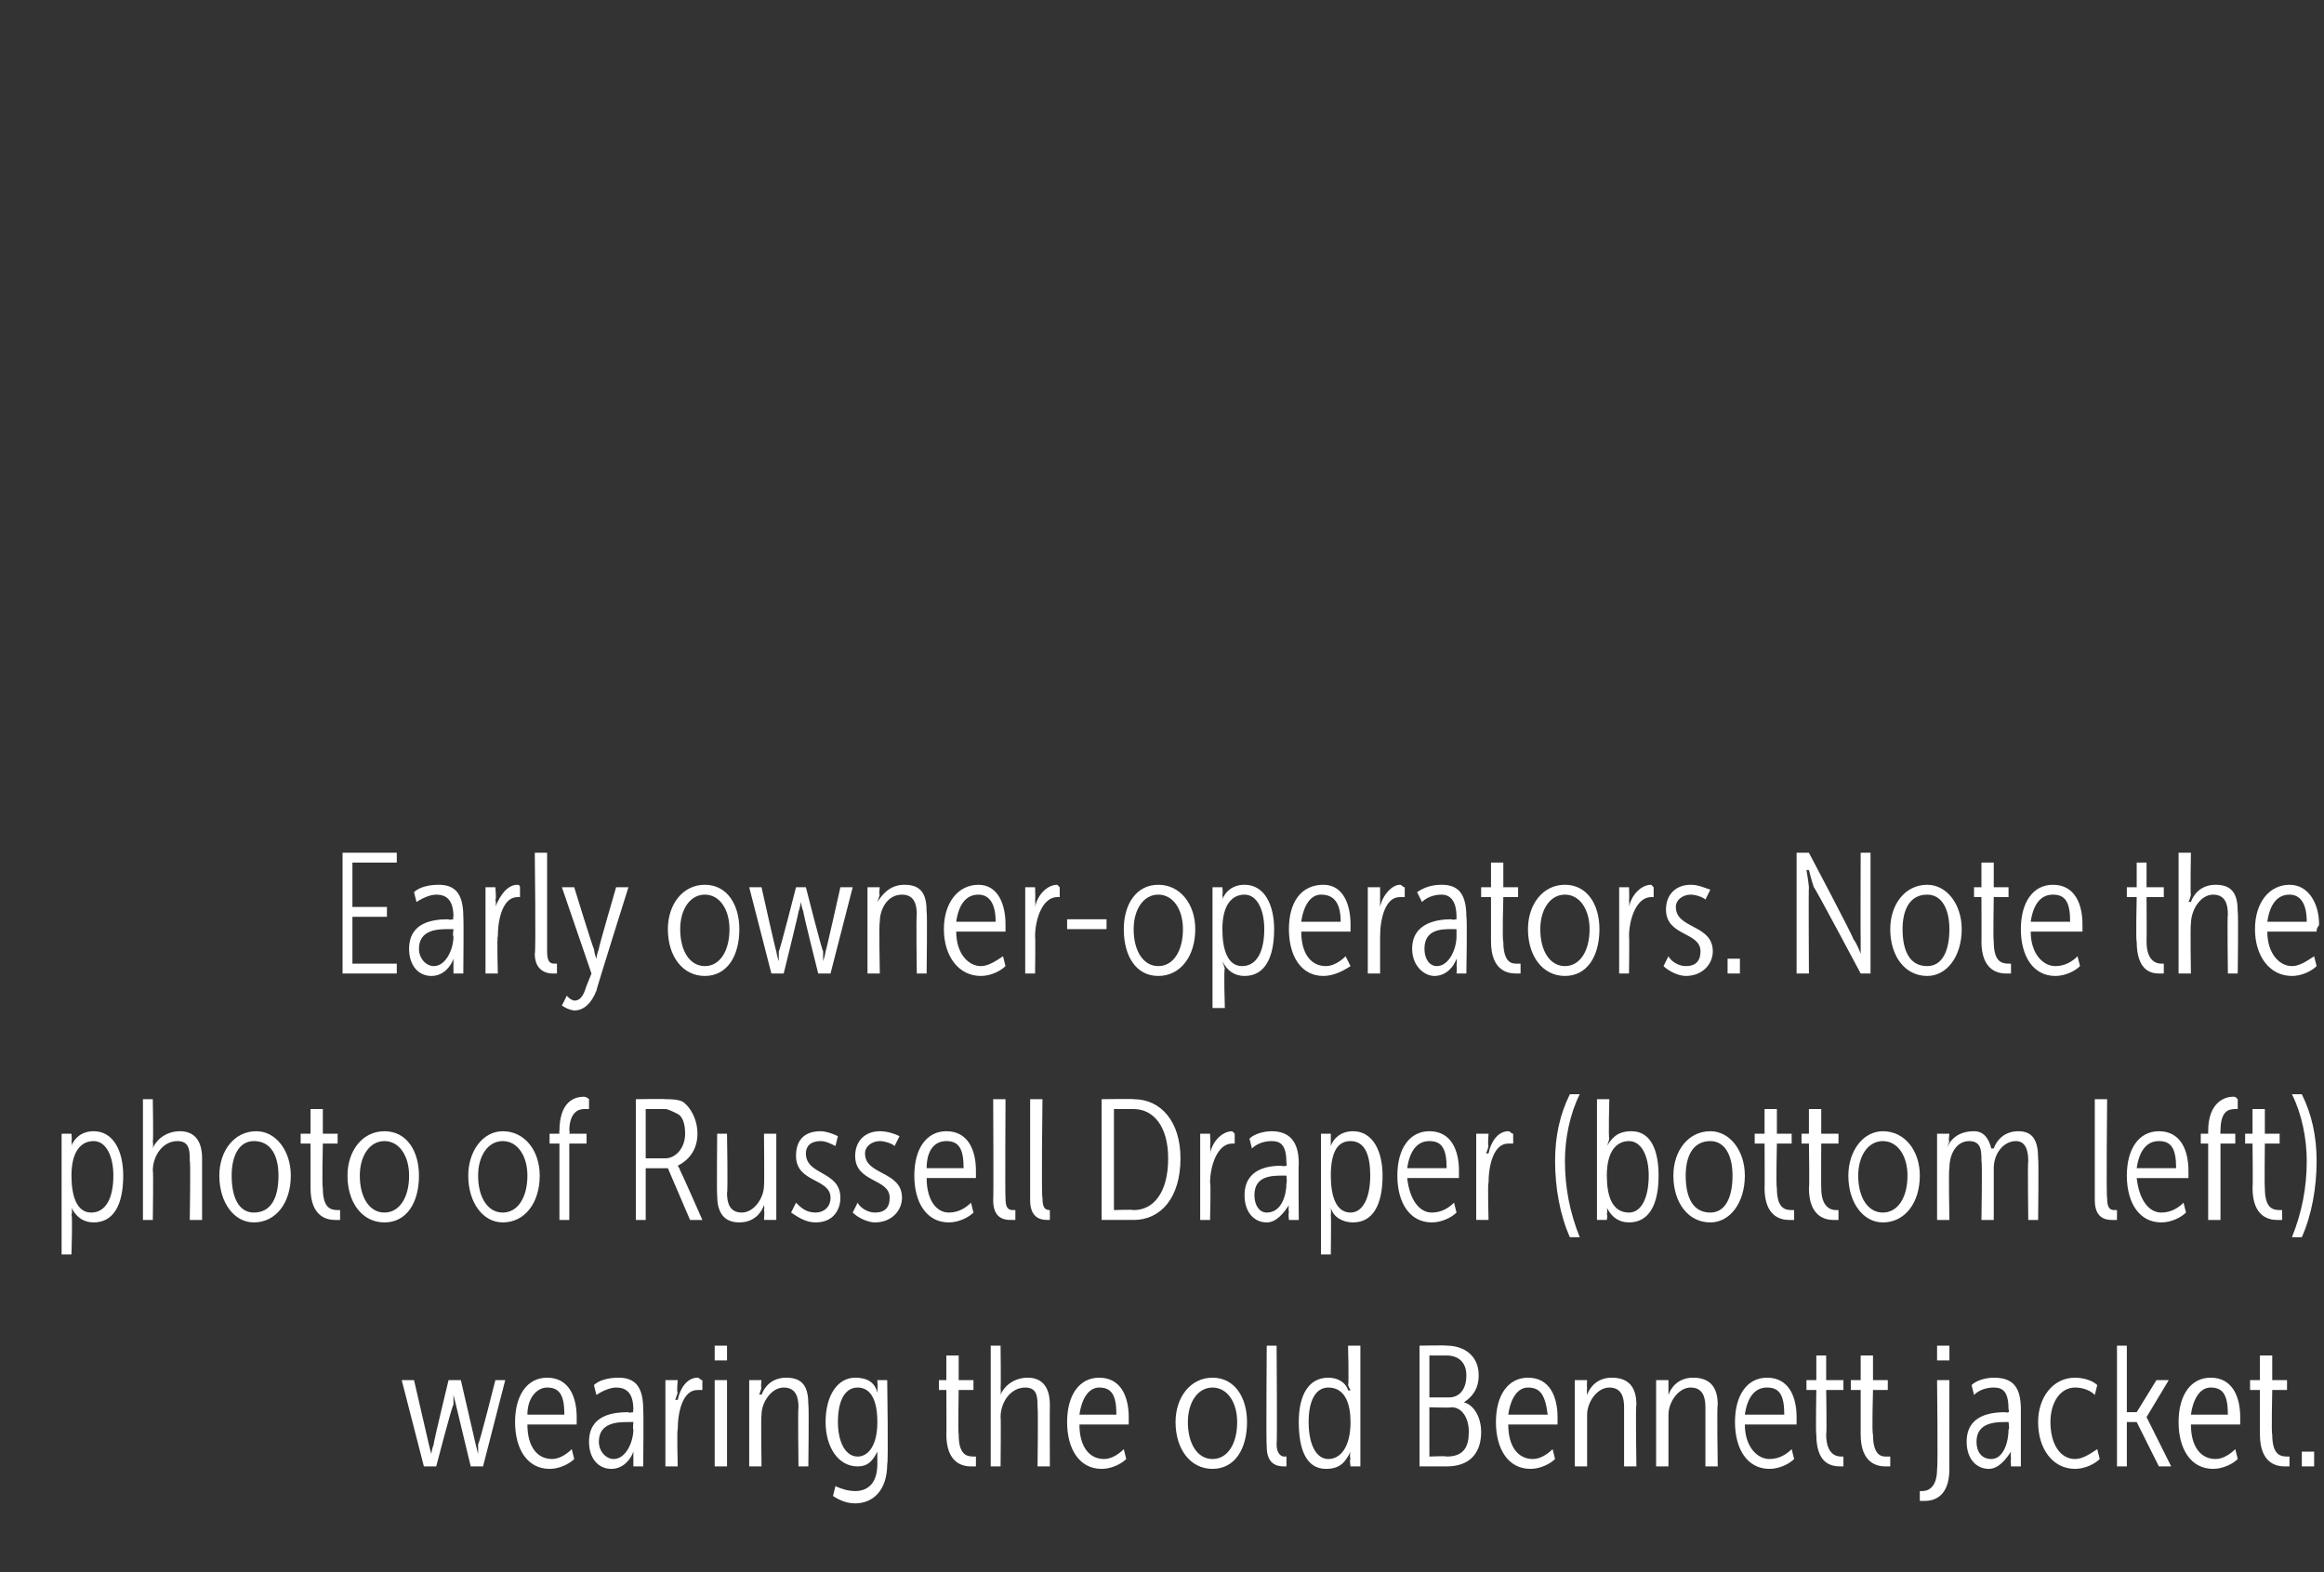
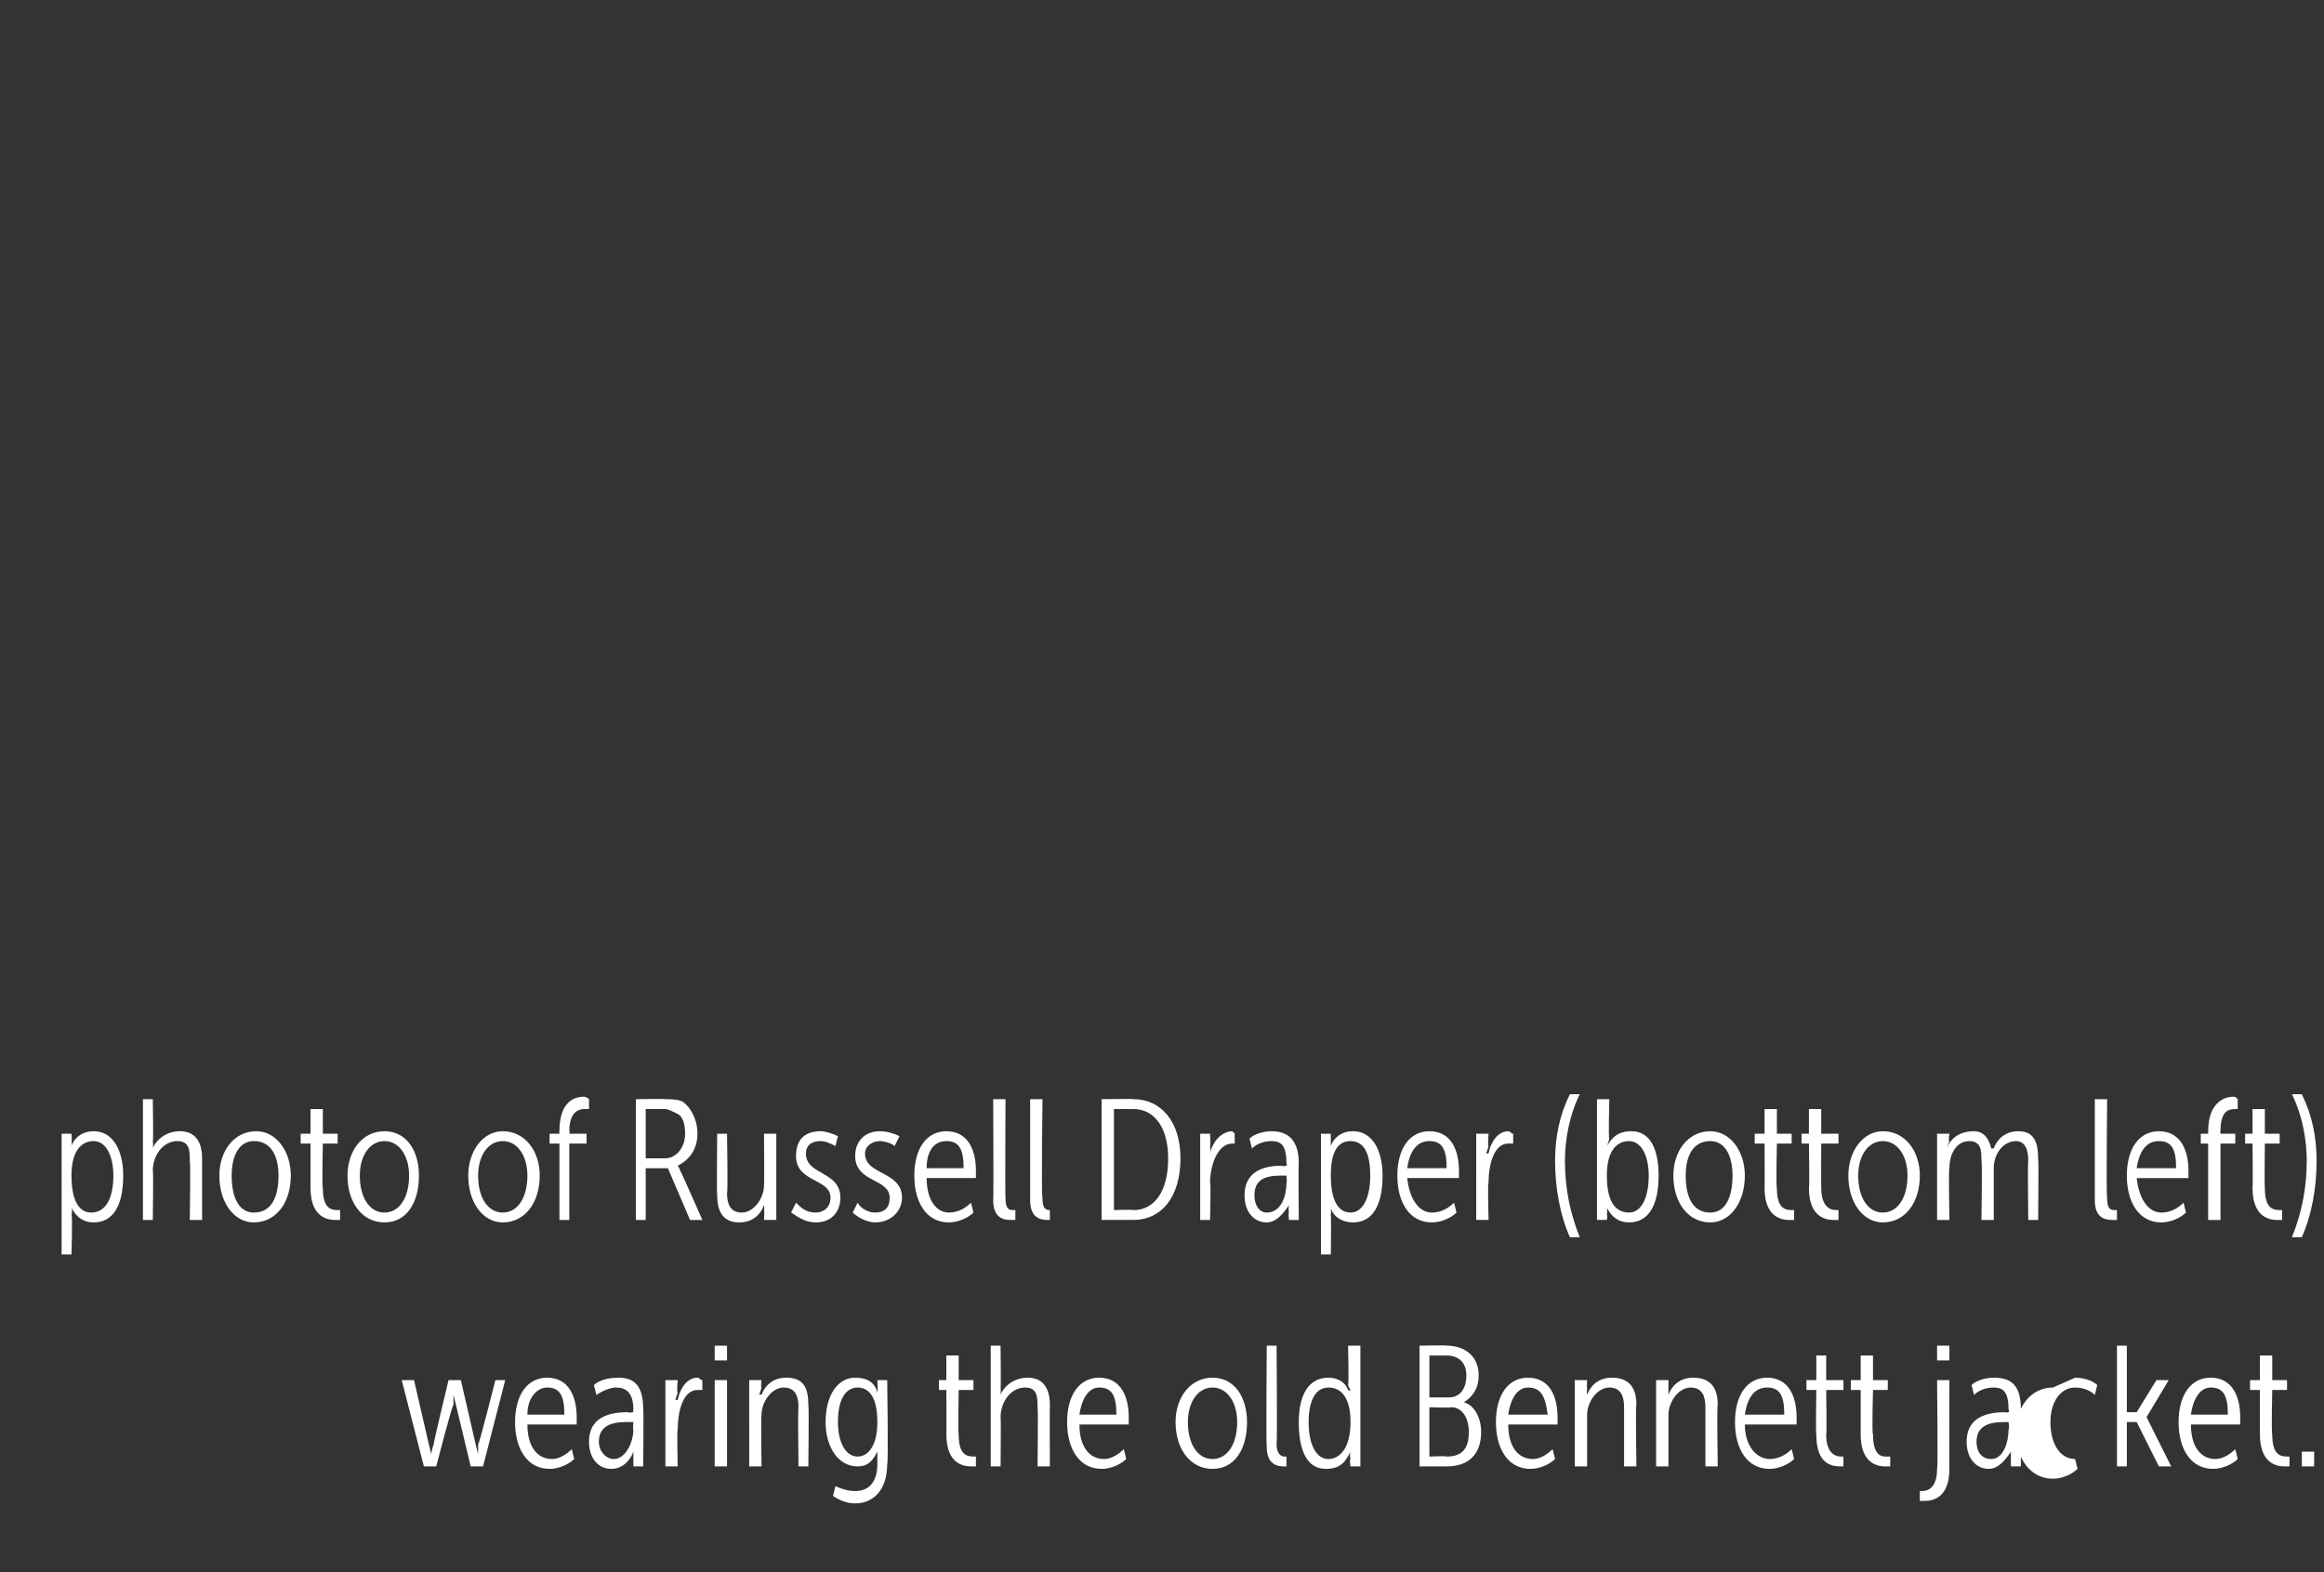
<svg xmlns="http://www.w3.org/2000/svg" version="1.1" width="94.3px" height="63.8px" viewBox="0 -1 94.3 63.8" style="top:-1px">
  <rect x="0" y="-1" width="94.3" height="63.8" fill="#333333" stroke="none" />
  <desc>Early owner operators. Note the photo of Russell Draper (bottom left) wearing the old Bennett jacket.</desc>
  <defs />
  <g id="Polygon62001">
-     <path d="m16.3 55h.5l.6 2.6l.1.4s.03-.24.1-.4c-.03 0 .6-2.6.6-2.6h.5l.6 2.6l.1.4v-.4c.05 0 .7-2.6.7-2.6h.4l-.9 3.5h-.5l-.6-2.5l-.1-.4v.4c-.05-.01-.7 2.5-.7 2.5h-.5l-.9-3.5zm5.9-.1c.9 0 1.2.8 1.2 1.6v.3h-2c0 .9.4 1.4 1 1.4c.3 0 .6-.2.8-.4l.1.4c-.2.2-.6.4-1 .4c-.9 0-1.4-.8-1.4-1.9c0-1.1.5-1.8 1.3-1.8zm.7 1.5c0-.8-.2-1.1-.7-1.1c-.4 0-.8.4-.8 1.1h1.5zm1 1.1c0-1.1 1-1.2 1.6-1.2c-.02.04.2 0 .2 0c0 0-.03-.07 0-.1c0-.7-.3-.9-.7-.9c-.2 0-.5.1-.8.3l-.1-.4c.2-.2.6-.3 1-.3c.7 0 1 .4 1 1.3c.02.05 0 2.3 0 2.3h-.4v-.6s0-.01 0 0c-.1.3-.4.7-.9.7c-.5 0-.9-.4-.9-1.1zm.4 0c0 .4.3.7.6.7c.5 0 .8-.7.8-1.2c-.03-.01 0-.3 0-.3h-.2c-.4 0-1.2 0-1.2.8zM27 55h.5s-.05.52 0 .5l-.1.3h.1c.1-.5.4-.9.8-.9c.1 0 .1.1.2.1v.4h-.2c-.6 0-.8.9-.8 1.6c-.04-.03 0 1.5 0 1.5h-.5V55zm2-1.4h.5v.6h-.5v-.6zm0 1.4h.5v3.5h-.5V55zm1.4 0h.5s-.04.34 0 .3c-.04.16-.1.3-.1.3c0 0 .05-.05.1 0c.1-.3.4-.7 1-.7c.7 0 .9.4.9 1.1c.03.01 0 2.5 0 2.5h-.4s-.03-2.39 0-2.4c0-.4-.1-.8-.6-.8c-.5 0-.9.6-.9 1.1c-.03.03 0 2.1 0 2.1h-.5V55zm4.3 4.5c.5 0 .9-.3.9-1.1v-.5s-.01-.02 0 0c-.2.4-.4.6-.8.6c-.8 0-1.3-.8-1.3-1.8c0-1.1.5-1.8 1.2-1.8c.5 0 .8.2.9.6c.01-.02 0 0 0 0c0 0 .02-.07 0-.1c.02-.04 0-.4 0-.4h.4s.05 3.42 0 3.4c0 1.1-.6 1.6-1.3 1.6c-.3 0-.6-.1-.9-.3l.1-.4c.2.1.5.2.8.2zm.9-2.8c0-1.1-.4-1.4-.8-1.4c-.5 0-.8.5-.8 1.4c0 .8.3 1.4.8 1.4c.4 0 .8-.4.8-1.4zm2.8-1.3h-.3v-.4h.3v-1h.5v1h.6v.4h-.6s-.03 1.78 0 1.8c0 .8.3.9.6.9h.1v.4h-.2c-.3 0-1-.1-1-1.3c.01.02 0-1.8 0-1.8zm1.8-1.8h.4s.02 1.74 0 1.7c.02.17 0 .3 0 .3c0 0 .02-.03 0 0c.1-.3.5-.7 1.1-.7c.6 0 .9.4.9 1.1c-.01.04 0 2.5 0 2.5h-.5s.03-2.35 0-2.4c0-.4 0-.8-.5-.8c-.6 0-1 .6-1 1.2c.02-.02 0 2 0 2h-.4v-4.9zm4.4 1.3c.9 0 1.2.8 1.2 1.6v.3h-2c0 .9.4 1.4 1 1.4c.3 0 .6-.2.8-.4l.1.4c-.2.2-.6.4-1 .4c-.9 0-1.4-.8-1.4-1.9c0-1.1.5-1.8 1.3-1.8zm.7 1.5c0-.8-.2-1.1-.7-1.1c-.4 0-.7.4-.8 1.1h1.5zm3.9-1.5c.9 0 1.4.8 1.4 1.8c0 1.1-.5 1.9-1.4 1.9c-.9 0-1.5-.8-1.5-1.9c0-1 .6-1.8 1.5-1.8zm0 3.3c.6 0 1-.6 1-1.5c0-.8-.4-1.4-1-1.4c-.6 0-1 .6-1 1.4c0 .9.4 1.5 1 1.5zm2.2-4.6h.4s.03 3.96 0 4c0 .4.2.5.3.5h.1v.4h-.1c-.3 0-.7-.1-.7-.8c-.03-.03 0-4.1 0-4.1zm2.5 1.3c.4 0 .7.2.8.5c.04.05.1 0 .1 0c0 0-.06-.08-.1-.2c.04-.03 0-1.6 0-1.6h.5v4.9h-.4s-.05-.29 0-.3c-.05-.15 0-.3 0-.3c0 0-.04.04 0 0c-.2.4-.4.7-1 .7c-.8 0-1.1-.8-1.1-1.9c0-1.1.4-1.8 1.2-1.8zm0 3.3c.5 0 .9-.5.9-1.5c0-.7-.2-1.4-.9-1.4c-.5 0-.8.5-.8 1.4c0 .9.3 1.5.8 1.5zm3.7-4.6s1.13-.02 1.1 0c.7 0 1.3.4 1.3 1.2c0 .6-.3.9-.6 1.1c.4.1.7.6.7 1.2c0 .9-.5 1.4-1.4 1.4h-1.1v-4.9zm1.2 2.1c.4 0 .7-.3.7-.9c0-.5-.3-.8-.8-.8h-.7v1.7h.8zm-.1 2.4c.7 0 .9-.4.9-1c0-.6-.3-1-.7-1c-.03.03-.9 0-.9 0v2s.68-.03.7 0zm3.3-3.2c.9 0 1.2.8 1.2 1.6v.3h-2c0 .9.4 1.4 1 1.4c.3 0 .6-.2.8-.4l.1.4c-.2.2-.6.4-1 .4c-.9 0-1.4-.8-1.4-1.9c0-1.1.5-1.8 1.3-1.8zm.8 1.5c-.1-.8-.3-1.1-.8-1.1c-.4 0-.7.4-.8 1.1h1.6zm1.1-1.4h.5s-.02.34 0 .3c-.02.16 0 .3 0 .3c0 0-.03-.05 0 0c.1-.3.4-.7 1-.7c.7 0 1 .4 1 1.1c-.04.01 0 2.5 0 2.5h-.5v-2.4c0-.4-.1-.8-.6-.8c-.5 0-.9.6-.9 1.1v2.1h-.5V55zm3.3 0h.5v.6s-.02-.05 0 0c.1-.3.4-.7 1-.7c.7 0 1 .4 1 1.1c-.04.01 0 2.5 0 2.5h-.5v-2.4c0-.4-.1-.8-.6-.8c-.5 0-.9.6-.9 1.1v2.1h-.5V55zm4.5-.1c.9 0 1.2.8 1.2 1.6v.3h-2.1c0 .9.5 1.4 1 1.4c.4 0 .7-.2.9-.4l.1.4c-.2.2-.6.4-1 .4c-.9 0-1.4-.8-1.4-1.9c0-1.1.5-1.8 1.3-1.8zm.7 1.5c0-.8-.2-1.1-.7-1.1c-.5 0-.8.4-.9 1.1h1.6zm1.3-1h-.4v-.4h.4v-1h.4v1h.7v.4h-.7s.03 1.78 0 1.8c0 .8.4.9.6.9h.1v.4h-.1c-.4 0-1-.1-1-1.3c-.03.02 0-1.8 0-1.8zm1.8 0h-.4v-.4h.4v-1h.5v1h.6v.4h-.6s-.05 1.78 0 1.8c0 .8.3.9.5.9h.2v.4h-.2c-.3 0-1-.1-1-1.3v-1.8zm3.1-1.8h.5v.6h-.5v-.6zm0 1.4h.5s-.01 3.63 0 3.6c0 1.2-.7 1.3-1 1.3h-.2v-.4h.1c.2 0 .6-.1.6-.9c.04.02 0-3.6 0-3.6zm1.2 2.5c0-1.1 1-1.2 1.6-1.2c-.04.04.1 0 .1 0c0 0 .05-.07 0-.1c0-.7-.2-.9-.6-.9c-.3 0-.6.1-.8.3l-.1-.4c.2-.2.6-.3.9-.3c.8 0 1.1.4 1.1 1.3v2.3h-.4s-.02-.31 0-.3c-.02-.18 0-.3 0-.3c0 0-.02-.01 0 0c-.2.3-.5.7-.9.7c-.5 0-.9-.4-.9-1.1zm.4 0c0 .4.2.7.6.7c.5 0 .7-.7.7-1.2c.05-.01 0-.3 0-.3h-.1c-.4 0-1.2 0-1.2.8zm4-2.6c.3 0 .7.1.9.3l-.1.4c-.2-.2-.5-.3-.8-.3c-.6 0-1 .6-1 1.4c0 .9.4 1.5 1 1.5c.3 0 .6-.2.9-.4l.1.4c-.2.2-.6.4-1 .4c-.9 0-1.5-.8-1.5-1.9c0-1 .6-1.8 1.5-1.8zm1.7-1.3h.4v2.7h.4l.8-1.3h.5l-.9 1.5l1 2h-.5l-.9-1.8h-.4v1.8h-.4v-4.9zm3.8 1.3c.9 0 1.2.8 1.2 1.6v.3h-2c0 .9.4 1.4 1 1.4c.3 0 .6-.2.8-.4l.1.4c-.2.2-.6.4-1 .4c-.9 0-1.4-.8-1.4-1.9c0-1.1.5-1.8 1.3-1.8zm.7 1.5c0-.8-.2-1.1-.7-1.1c-.4 0-.7.4-.8 1.1h1.5zm1.3-1h-.4v-.4h.4v-1h.5v1h.6v.4h-.6s-.04 1.78 0 1.8c0 .8.3.9.6.9h.1v.4h-.2c-.3 0-1-.1-1-1.3v-1.8zm1.7 2.5h.5v.6h-.5v-.6z" stroke="none" fill="#fff" />
+     <path d="m16.3 55h.5l.6 2.6l.1.4s.03-.24.1-.4c-.03 0 .6-2.6.6-2.6h.5l.6 2.6l.1.4v-.4c.05 0 .7-2.6.7-2.6h.4l-.9 3.5h-.5l-.6-2.5l-.1-.4v.4c-.05-.01-.7 2.5-.7 2.5h-.5l-.9-3.5zm5.9-.1c.9 0 1.2.8 1.2 1.6v.3h-2c0 .9.4 1.4 1 1.4c.3 0 .6-.2.8-.4l.1.4c-.2.2-.6.4-1 .4c-.9 0-1.4-.8-1.4-1.9c0-1.1.5-1.8 1.3-1.8zm.7 1.5c0-.8-.2-1.1-.7-1.1c-.4 0-.8.4-.8 1.1h1.5zm1 1.1c0-1.1 1-1.2 1.6-1.2c-.02.04.2 0 .2 0c0 0-.03-.07 0-.1c0-.7-.3-.9-.7-.9c-.2 0-.5.1-.8.3l-.1-.4c.2-.2.6-.3 1-.3c.7 0 1 .4 1 1.3c.02.05 0 2.3 0 2.3h-.4v-.6s0-.01 0 0c-.1.3-.4.7-.9.7c-.5 0-.9-.4-.9-1.1zm.4 0c0 .4.3.7.6.7c.5 0 .8-.7.8-1.2c-.03-.01 0-.3 0-.3h-.2c-.4 0-1.2 0-1.2.8zM27 55h.5s-.05.52 0 .5l-.1.3h.1c.1-.5.4-.9.8-.9c.1 0 .1.1.2.1v.4h-.2c-.6 0-.8.9-.8 1.6c-.04-.03 0 1.5 0 1.5h-.5V55zm2-1.4h.5v.6h-.5v-.6zm0 1.4h.5v3.5h-.5V55zm1.4 0h.5s-.04.34 0 .3c-.04.16-.1.3-.1.3c0 0 .05-.05.1 0c.1-.3.4-.7 1-.7c.7 0 .9.4.9 1.1c.03.01 0 2.5 0 2.5h-.4s-.03-2.39 0-2.4c0-.4-.1-.8-.6-.8c-.5 0-.9.6-.9 1.1c-.03.03 0 2.1 0 2.1h-.5V55zm4.3 4.5c.5 0 .9-.3.9-1.1v-.5s-.01-.02 0 0c-.2.4-.4.6-.8.6c-.8 0-1.3-.8-1.3-1.8c0-1.1.5-1.8 1.2-1.8c.5 0 .8.2.9.6c.01-.02 0 0 0 0c0 0 .02-.07 0-.1c.02-.04 0-.4 0-.4h.4s.05 3.42 0 3.4c0 1.1-.6 1.6-1.3 1.6c-.3 0-.6-.1-.9-.3l.1-.4c.2.1.5.2.8.2zm.9-2.8c0-1.1-.4-1.4-.8-1.4c-.5 0-.8.5-.8 1.4c0 .8.3 1.4.8 1.4c.4 0 .8-.4.8-1.4zm2.8-1.3h-.3v-.4h.3v-1h.5v1h.6v.4h-.6s-.03 1.78 0 1.8c0 .8.3.9.6.9h.1v.4h-.2c-.3 0-1-.1-1-1.3c.01.02 0-1.8 0-1.8zm1.8-1.8h.4s.02 1.74 0 1.7c.02.17 0 .3 0 .3c0 0 .02-.03 0 0c.1-.3.5-.7 1.1-.7c.6 0 .9.4.9 1.1c-.01.04 0 2.5 0 2.5h-.5s.03-2.35 0-2.4c0-.4 0-.8-.5-.8c-.6 0-1 .6-1 1.2c.02-.02 0 2 0 2h-.4v-4.9zm4.4 1.3c.9 0 1.2.8 1.2 1.6v.3h-2c0 .9.4 1.4 1 1.4c.3 0 .6-.2.8-.4l.1.4c-.2.2-.6.4-1 .4c-.9 0-1.4-.8-1.4-1.9c0-1.1.5-1.8 1.3-1.8zm.7 1.5c0-.8-.2-1.1-.7-1.1c-.4 0-.7.4-.8 1.1h1.5zm3.9-1.5c.9 0 1.4.8 1.4 1.8c0 1.1-.5 1.9-1.4 1.9c-.9 0-1.5-.8-1.5-1.9c0-1 .6-1.8 1.5-1.8zm0 3.3c.6 0 1-.6 1-1.5c0-.8-.4-1.4-1-1.4c-.6 0-1 .6-1 1.4c0 .9.4 1.5 1 1.5zm2.2-4.6h.4s.03 3.96 0 4c0 .4.2.5.3.5h.1v.4h-.1c-.3 0-.7-.1-.7-.8c-.03-.03 0-4.1 0-4.1zm2.5 1.3c.4 0 .7.2.8.5c.04.05.1 0 .1 0c0 0-.06-.08-.1-.2c.04-.03 0-1.6 0-1.6h.5v4.9h-.4s-.05-.29 0-.3c-.05-.15 0-.3 0-.3c0 0-.04.04 0 0c-.2.4-.4.7-1 .7c-.8 0-1.1-.8-1.1-1.9c0-1.1.4-1.8 1.2-1.8zm0 3.3c.5 0 .9-.5.9-1.5c0-.7-.2-1.4-.9-1.4c-.5 0-.8.5-.8 1.4c0 .9.3 1.5.8 1.5zm3.7-4.6s1.13-.02 1.1 0c.7 0 1.3.4 1.3 1.2c0 .6-.3.9-.6 1.1c.4.1.7.6.7 1.2c0 .9-.5 1.4-1.4 1.4h-1.1v-4.9zm1.2 2.1c.4 0 .7-.3.7-.9c0-.5-.3-.8-.8-.8h-.7v1.7h.8zm-.1 2.4c.7 0 .9-.4.9-1c0-.6-.3-1-.7-1c-.03.03-.9 0-.9 0v2s.68-.03.7 0zm3.3-3.2c.9 0 1.2.8 1.2 1.6v.3h-2c0 .9.4 1.4 1 1.4c.3 0 .6-.2.8-.4l.1.4c-.2.2-.6.4-1 .4c-.9 0-1.4-.8-1.4-1.9c0-1.1.5-1.8 1.3-1.8zm.8 1.5c-.1-.8-.3-1.1-.8-1.1c-.4 0-.7.4-.8 1.1h1.6zm1.1-1.4h.5s-.02.34 0 .3c-.02.16 0 .3 0 .3c0 0-.03-.05 0 0c.1-.3.4-.7 1-.7c.7 0 1 .4 1 1.1c-.04.01 0 2.5 0 2.5h-.5v-2.4c0-.4-.1-.8-.6-.8c-.5 0-.9.6-.9 1.1v2.1h-.5V55zm3.3 0h.5v.6s-.02-.05 0 0c.1-.3.4-.7 1-.7c.7 0 1 .4 1 1.1c-.04.01 0 2.5 0 2.5h-.5v-2.4c0-.4-.1-.8-.6-.8c-.5 0-.9.6-.9 1.1v2.1h-.5V55zm4.5-.1c.9 0 1.2.8 1.2 1.6v.3h-2.1c0 .9.5 1.4 1 1.4c.4 0 .7-.2.9-.4l.1.4c-.2.2-.6.4-1 .4c-.9 0-1.4-.8-1.4-1.9c0-1.1.5-1.8 1.3-1.8zm.7 1.5c0-.8-.2-1.1-.7-1.1c-.5 0-.8.4-.9 1.1h1.6zm1.3-1h-.4v-.4h.4v-1h.4v1h.7v.4h-.7s.03 1.78 0 1.8c0 .8.4.9.6.9h.1v.4h-.1c-.4 0-1-.1-1-1.3c-.03.02 0-1.8 0-1.8zm1.8 0h-.4v-.4h.4v-1h.5v1h.6v.4h-.6s-.05 1.78 0 1.8c0 .8.3.9.5.9h.2v.4h-.2c-.3 0-1-.1-1-1.3v-1.8zm3.1-1.8h.5v.6h-.5v-.6zm0 1.4h.5s-.01 3.63 0 3.6c0 1.2-.7 1.3-1 1.3h-.2v-.4h.1c.2 0 .6-.1.6-.9c.04.02 0-3.6 0-3.6zm1.2 2.5c0-1.1 1-1.2 1.6-1.2c-.04.04.1 0 .1 0c0 0 .05-.07 0-.1c0-.7-.2-.9-.6-.9c-.3 0-.6.1-.8.3l-.1-.4c.2-.2.6-.3.9-.3c.8 0 1.1.4 1.1 1.3v2.3h-.4s-.02-.31 0-.3c-.02-.18 0-.3 0-.3c0 0-.02-.01 0 0c-.2.3-.5.7-.9.7c-.5 0-.9-.4-.9-1.1zm.4 0c0 .4.2.7.6.7c.5 0 .7-.7.7-1.2c.05-.01 0-.3 0-.3h-.1c-.4 0-1.2 0-1.2.8zm4-2.6c.3 0 .7.1.9.3l-.1.4c-.2-.2-.5-.3-.8-.3c-.6 0-1 .6-1 1.4c0 .9.4 1.5 1 1.5l.1.4c-.2.2-.6.4-1 .4c-.9 0-1.5-.8-1.5-1.9c0-1 .6-1.8 1.5-1.8zm1.7-1.3h.4v2.7h.4l.8-1.3h.5l-.9 1.5l1 2h-.5l-.9-1.8h-.4v1.8h-.4v-4.9zm3.8 1.3c.9 0 1.2.8 1.2 1.6v.3h-2c0 .9.4 1.4 1 1.4c.3 0 .6-.2.8-.4l.1.4c-.2.2-.6.4-1 .4c-.9 0-1.4-.8-1.4-1.9c0-1.1.5-1.8 1.3-1.8zm.7 1.5c0-.8-.2-1.1-.7-1.1c-.4 0-.7.4-.8 1.1h1.5zm1.3-1h-.4v-.4h.4v-1h.5v1h.6v.4h-.6s-.04 1.78 0 1.8c0 .8.3.9.6.9h.1v.4h-.2c-.3 0-1-.1-1-1.3v-1.8zm1.7 2.5h.5v.6h-.5v-.6z" stroke="none" fill="#fff" />
  </g>
  <g id="Polygon62000">
    <path d="m2.5 45h.4s.03.27 0 .3c.03.12 0 .2 0 .2c0 0 .02.03 0 0c.1-.3.4-.6.9-.6c.8 0 1.2.8 1.2 1.8c0 1.2-.4 1.9-1.2 1.9c-.4 0-.7-.2-.9-.6c.04.02 0 0 0 0c0 0 .05.15 0 .3c.05.01 0 1.6 0 1.6h-.4V45zm1.2 3.2c.6 0 .9-.6.9-1.5c0-.8-.3-1.4-.8-1.4c-.5 0-.9.4-.9 1.4c0 .8.2 1.5.8 1.5zm2.1-4.6h.4s.03 1.74 0 1.7c.03.17 0 .3 0 .3c0 0 .03-.03 0 0c.1-.3.5-.7 1.1-.7c.6 0 .9.4.9 1.1v2.5h-.5s.04-2.35 0-2.4c0-.4 0-.8-.5-.8c-.6 0-1 .6-1 1.2c.03-.02 0 2 0 2h-.4v-4.9zm4.6 1.3c.8 0 1.4.8 1.4 1.8c0 1.1-.6 1.9-1.5 1.9c-.8 0-1.4-.8-1.4-1.9c0-1 .6-1.8 1.5-1.8zm-.1 3.3c.7 0 1-.6 1-1.5c0-.8-.3-1.4-1-1.4c-.6 0-.9.6-.9 1.4c0 .9.3 1.5.9 1.5zm2.3-2.8h-.4v-.4h.4v-1h.5v1h.6v.4h-.6s-.04 1.78 0 1.8c0 .8.3.9.6.9h.1v.4h-.2c-.3 0-1-.1-1-1.3v-1.8zm3-.5c.9 0 1.4.8 1.4 1.8c0 1.1-.5 1.9-1.4 1.9c-.9 0-1.5-.8-1.5-1.9c0-1 .6-1.8 1.5-1.8zm0 3.3c.6 0 1-.6 1-1.5c0-.8-.4-1.4-1-1.4c-.6 0-1 .6-1 1.4c0 .9.4 1.5 1 1.5zm4.8-3.3c.9 0 1.5.8 1.5 1.8c0 1.1-.6 1.9-1.5 1.9c-.8 0-1.4-.8-1.4-1.9c0-1 .6-1.8 1.4-1.8zm0 3.3c.6 0 1-.6 1-1.5c0-.8-.4-1.4-1-1.4c-.6 0-1 .6-1 1.4c0 .9.4 1.5 1 1.5zm2.3-2.8h-.4v-.4h.4s-.02-.15 0-.1c0-1.2.6-1.4 1-1.4c0 0 .1 0 .2.1v.4h-.2c-.2 0-.6.1-.6.9c.04-.05 0 .1 0 .1h.7v.4h-.7v3.1h-.4v-3.1zm3.1-1.8s1.22-.02 1.2 0c.2 0 .5 0 .7.1c.3.2.6.7.6 1.3c0 .7-.4 1.1-.8 1.3c.03-.01 0 0 0 0c0 0 .08.1.1.2c.03.02.9 2 .9 2h-.5l-.9-2.1h-.9v2.1h-.4v-4.9zM27 46c.4 0 .8-.4.8-1c0-.4-.1-.7-.3-.8c-.2-.1-.4-.2-.5-.2h-.8v2h.8zm2.1-1h.4s.04 2.36 0 2.4c0 .4.1.8.6.8c.5 0 .9-.6.9-1.1c.02-.05 0-2.1 0-2.1h.5v3.5h-.5s.03-.36 0-.4c.03-.08 0-.2 0-.2c0 0 .03.02 0 0c-.1.3-.4.7-1 .7c-.7 0-.9-.5-.9-1.1c-.02-.04 0-2.5 0-2.5zm3.2 2.8c.2.2.4.4.8.4c.3 0 .6-.2.6-.6c0-.8-1.4-.6-1.4-1.7c0-.6.3-1 1-1c.2 0 .5.1.7.2l-.1.4c-.2-.1-.4-.2-.6-.2c-.4 0-.6.2-.6.5c0 .9 1.4.7 1.4 1.8c0 .5-.3 1-1 1c-.4 0-.7-.2-1-.4l.2-.4zm2.5 0c.1.2.4.4.7.4c.4 0 .6-.2.6-.6c0-.8-1.4-.6-1.4-1.7c0-.6.4-1 1-1c.3 0 .6.1.8.2l-.2.4c-.1-.1-.4-.2-.6-.2c-.3 0-.6.2-.6.5c0 .9 1.5.7 1.5 1.8c0 .5-.4 1-1.1 1c-.3 0-.7-.2-.9-.4l.2-.4zm3.6-2.9c.9 0 1.2.8 1.2 1.6v.3h-2c0 .9.4 1.4.9 1.4c.4 0 .7-.2.9-.4l.1.4c-.2.2-.6.4-1 .4c-.9 0-1.4-.8-1.4-1.9c0-1.1.5-1.8 1.3-1.8zm.7 1.5c0-.8-.2-1.1-.7-1.1c-.5 0-.8.4-.8 1.1h1.5zm1.2-2.8h.5s-.02 3.96 0 4c0 .4.1.5.3.5h.1v.4h-.2c-.3 0-.7-.1-.7-.8c.02-.03 0-4.1 0-4.1zm1.5 0h.5s-.05 3.96 0 4c0 .4.1.5.3.5v.4h-.1c-.3 0-.7-.1-.7-.8v-4.1zm2.9 0s1.29-.02 1.3 0c1.1 0 1.9.9 1.9 2.4c0 1.6-.8 2.5-1.9 2.5h-1.3v-4.9zm1.3 4.5c.8 0 1.4-.7 1.4-2.1c0-1.3-.6-2-1.4-2h-.8v4.1s.75-.03.8 0zm2.7-3.1h.4s.03.52 0 .5c.03.17 0 .3 0 .3c0 0 .03-.01 0 0c.1-.5.5-.9.9-.9l.1.1v.4h-.1c-.6 0-.9.9-.9 1.6c.04-.03 0 1.5 0 1.5h-.4V45zm1.8 2.5c0-1.1 1-1.2 1.5-1.2c.05.04.2 0 .2 0c0 0 .03-.07 0-.1c0-.7-.2-.9-.6-.9c-.3 0-.6.1-.8.3l-.1-.4c.2-.2.6-.3.9-.3c.7 0 1.1.4 1.1 1.3c-.02.05 0 2.3 0 2.3h-.4s-.03-.31 0-.3c-.03-.18 0-.3 0-.3c0 0-.03-.01 0 0c-.2.3-.5.7-.9.7c-.5 0-.9-.4-.9-1.1zm.4 0c0 .4.2.7.5.7c.6 0 .8-.7.8-1.2c.03-.01 0-.3 0-.3h-.1c-.5 0-1.2 0-1.2.8zm2.7-2.5h.4v.5s-.01.03 0 0c.1-.3.4-.6.9-.6c.8 0 1.2.8 1.2 1.8c0 1.2-.4 1.9-1.2 1.9c-.4 0-.8-.2-.9-.6c.01.02 0 0 0 0c0 0 .02.15 0 .3c.02.01 0 1.6 0 1.6h-.4V45zm1.2 3.2c.5 0 .8-.6.8-1.5c0-.8-.2-1.4-.8-1.4c-.5 0-.8.4-.8 1.4c0 .8.2 1.5.8 1.5zm3.2-3.3c.9 0 1.2.8 1.2 1.6v.3h-2.1c.1.9.5 1.4 1 1.4c.4 0 .7-.2.9-.4l.1.4c-.2.2-.6.4-1 .4c-.9 0-1.4-.8-1.4-1.9c0-1.1.5-1.8 1.3-1.8zm.7 1.5c0-.8-.2-1.1-.7-1.1c-.5 0-.8.4-.9 1.1h1.6zm1.2-1.4h.5s-.04.52 0 .5c-.04.17-.1.3-.1.3h.1c.1-.5.4-.9.8-.9c.1 0 .1.1.2.1v.4h-.2c-.6 0-.8.9-.8 1.6c-.04-.03 0 1.5 0 1.5h-.5V45zm3.2 1.1c0-1 .2-1.9.6-2.7h.4c-.4.8-.6 1.8-.6 2.7c0 1.1.2 2.1.6 3.1h-.4c-.4-.9-.6-2-.6-3.1zm1.7-2.5h.5s-.04 1.62 0 1.6c-.04.19-.1.3-.1.3c0 0 .05.01 0 0c.2-.3.4-.6 1-.6c.8 0 1.1.8 1.1 1.8c0 1.2-.4 1.9-1.2 1.9c-.4 0-.7-.2-.9-.6c.03 0 0 0 0 0c0 0 .04.12 0 .3c.04-.03 0 .2 0 .2h-.4v-4.9zm1.3 4.6c.5 0 .8-.6.8-1.5c0-.8-.3-1.4-.8-1.4c-.5 0-.9.4-.9 1.4c0 .8.2 1.5.9 1.5zm3.3-3.3c.8 0 1.4.8 1.4 1.8c0 1.1-.6 1.9-1.4 1.9c-.9 0-1.5-.8-1.5-1.9c0-1 .6-1.8 1.5-1.8zm0 3.3c.6 0 .9-.6.9-1.5c0-.8-.3-1.4-.9-1.4c-.7 0-1 .6-1 1.4c0 .9.3 1.5 1 1.5zm2.2-2.8h-.4v-.4h.4v-1h.5v1h.6v.4h-.6s-.04 1.78 0 1.8c0 .8.3.9.6.9h.1v.4h-.2c-.3 0-1-.1-1-1.3c.01.02 0-1.8 0-1.8zm1.8 0h-.3v-.4h.3v-1h.5v1h.7v.4h-.7s-.01 1.78 0 1.8c0 .8.4.9.6.9h.1v.4h-.2c-.3 0-1-.1-1-1.3c.03.02 0-1.8 0-1.8zm3-.5c.9 0 1.5.8 1.5 1.8c0 1.1-.6 1.9-1.5 1.9c-.8 0-1.4-.8-1.4-1.9c0-1 .6-1.8 1.4-1.8zm0 3.3c.6 0 1-.6 1-1.5c0-.8-.4-1.4-1-1.4c-.6 0-1 .6-1 1.4c0 .9.4 1.5 1 1.5zm2.2-3.2h.5s-.05.34 0 .3l-.1.3s.05-.05 0 0c.1-.3.4-.7 1.1-.7c.4 0 .6.3.7.7h.1c.1-.3.4-.7 1-.7c.6 0 .8.4.8 1.1c.03.01 0 2.5 0 2.5h-.4s-.03-2.38 0-2.4c0-.4-.1-.8-.5-.8c-.5 0-.9.5-.9 1.1v2.1h-.5s.04-2.38 0-2.4c0-.4 0-.8-.5-.8c-.5 0-.8.5-.8 1.1c-.04.03 0 2.1 0 2.1h-.5V45zm6.4-1.4h.5s-.04 3.96 0 4c0 .4.1.5.3.5h.1v.4h-.2c-.3 0-.7-.1-.7-.8v-4.1zm2.6 1.3c.9 0 1.2.8 1.2 1.6v.3h-2.1c.1.9.5 1.4 1 1.4c.4 0 .7-.2.9-.4l.1.4c-.2.2-.6.4-1 .4c-.9 0-1.4-.8-1.4-1.9c0-1.1.5-1.8 1.3-1.8zm.7 1.5c0-.8-.2-1.1-.7-1.1c-.5 0-.8.4-.9 1.1h1.6zm1.3-1h-.3v-.4h.3v-.1c0-1.2.7-1.4 1-1.4c.1 0 .1 0 .2.1v.4h-.1c-.3 0-.6.1-.6.9c-.02-.05 0 .1 0 .1h.6v.4h-.6v3.1h-.5v-3.1zm1.8 0h-.3v-.4h.3v-1h.5v1h.6v.4h-.6s-.02 1.78 0 1.8c0 .8.3.9.6.9h.1v.4h-.2c-.3 0-1-.1-1-1.3c.02.02 0-1.8 0-1.8zm2.2.7c0-.9-.2-1.9-.6-2.7h.4c.4.8.6 1.7.6 2.7c0 1.1-.2 2.2-.6 3.1h-.4c.4-1 .6-2 .6-3.1z" stroke="none" fill="#fff" />
  </g>
  <g id="Polygon61999">
-     <path d="m13.9 33.6h2.2v.4h-1.8v1.8h1.4v.4h-1.4v1.9h1.8v.4h-2.2v-4.9zm2.7 3.9c0-1.1 1-1.2 1.6-1.2c-.02.04.2 0 .2 0c0 0-.04-.07 0-.1c0-.7-.3-.9-.7-.9c-.2 0-.5.1-.8.3l-.1-.4c.2-.2.6-.3 1-.3c.7 0 1 .4 1 1.3c.02.05 0 2.3 0 2.3h-.4v-.6s0-.01 0 0c-.1.3-.4.7-.9.7c-.5 0-.9-.4-.9-1.1zm.4 0c0 .4.3.7.6.7c.5 0 .8-.7.8-1.2c-.04-.01 0-.3 0-.3h-.2c-.4 0-1.2 0-1.2.8zm2.7-2.5h.4s.05.52 0 .5c.05.17 0 .3 0 .3c0 0 .05-.01 0 0c.2-.5.5-.9.9-.9c.1 0 .1.1.1.1v.4h-.1c-.6 0-.8.9-.8 1.6c-.04-.03 0 1.5 0 1.5h-.5V35zm2-1.4h.5v4c0 .4.1.5.3.5h.1v.4h-.2c-.2 0-.7-.1-.7-.8c.05-.03 0-4.1 0-4.1zm1.6 6c.3 0 .4-.3.5-.6l.2-.5l-1.2-3.5h.5s.78 2.54.8 2.5c.02.21.1.4.1.4c0 0 .02-.2.1-.4c-.04.04.7-2.5.7-2.5h.5s-1.31 4.16-1.3 4.2c-.2.5-.5.8-.9.8c-.27-.03-.5-.2-.5-.2l.2-.4s.12.16.3.2zm5.3-4.7c.9 0 1.4.8 1.4 1.8c0 1.1-.5 1.9-1.4 1.9c-.9 0-1.5-.8-1.5-1.9c0-1 .6-1.8 1.5-1.8zm0 3.3c.6 0 1-.6 1-1.5c0-.8-.4-1.4-1-1.4c-.6 0-1 .6-1 1.4c0 .9.4 1.5 1 1.5zm1.8-3.2h.5s.58 2.6.6 2.6c.02.16.1.4.1.4v-.4c.04 0 .7-2.6.7-2.6h.4s.66 2.6.7 2.6v.4s.08-.23.1-.4c.02 0 .6-2.6.6-2.6h.5l-.9 3.5h-.5s-.63-2.51-.6-2.5c-.07-.17-.1-.4-.1-.4c0 0-.04.23-.1.4c.02-.01-.6 2.5-.6 2.5h-.5l-.9-3.5zm4.8 0h.5s-.05.34 0 .3l-.1.3s.05-.05 0 0c.2-.3.5-.7 1.1-.7c.7 0 .9.4.9 1.1c.03.01 0 2.5 0 2.5h-.4s-.03-2.39 0-2.4c0-.4-.1-.8-.6-.8c-.6 0-.9.6-.9 1.1c-.04.03 0 2.1 0 2.1h-.5V35zm4.5-.1c.8 0 1.1.8 1.1 1.6v.3h-2c0 .9.5 1.4 1 1.4c.3 0 .6-.2.9-.4l.1.4c-.2.2-.6.4-1 .4c-.9 0-1.5-.8-1.5-1.9c0-1.1.6-1.8 1.4-1.8zm.7 1.5c0-.8-.3-1.1-.7-1.1c-.5 0-.8.4-.9 1.1h1.6zm1.2-1.4h.4s.02.52 0 .5c.02.17 0 .3 0 .3c0 0 .02-.01 0 0c.1-.5.5-.9.9-.9l.1.1v.4h-.1c-.6 0-.9.9-.9 1.6c.02-.03 0 1.5 0 1.5h-.4V35zm1.7 1.3h1.6v.4h-1.6v-.4zm3.7-1.4c.9 0 1.5.8 1.5 1.8c0 1.1-.6 1.9-1.5 1.9c-.9 0-1.4-.8-1.4-1.9c0-1 .5-1.8 1.4-1.8zm0 3.3c.6 0 1-.6 1-1.5c0-.8-.4-1.4-1-1.4c-.6 0-1 .6-1 1.4c0 .9.4 1.5 1 1.5zm2.2-3.2h.4s.03.27 0 .3c.03.12 0 .2 0 .2c0 0 .03.03 0 0c.1-.3.4-.6.9-.6c.8 0 1.2.8 1.2 1.8c0 1.2-.4 1.9-1.2 1.9c-.4 0-.7-.2-.9-.6c.05.02 0 0 0 0l.1.3c-.05.01 0 1.6 0 1.6h-.5V35zm1.2 3.2c.6 0 .9-.6.9-1.5c0-.8-.3-1.4-.8-1.4c-.5 0-.9.4-.9 1.4c0 .8.2 1.5.8 1.5zm3.3-3.3c.8 0 1.1.8 1.1 1.6v.3h-2c0 .9.4 1.4 1 1.4c.3 0 .6-.2.8-.4l.2.4c-.3.2-.7.4-1.1.4c-.9 0-1.4-.8-1.4-1.9c0-1.1.5-1.8 1.4-1.8zm.7 1.5c0-.8-.3-1.1-.8-1.1c-.4 0-.7.4-.8 1.1h1.6zm1.1-1.4h.5v.8s-.01-.01 0 0c.1-.5.5-.9.8-.9c.1 0 .1.1.2.1v.4h-.2c-.6 0-.8.9-.8 1.6v1.5h-.5V35zm1.8 2.5c0-1.1 1.1-1.2 1.6-1.2c.01.04.2 0 .2 0v-.1c0-.7-.3-.9-.6-.9c-.3 0-.6.1-.8.3l-.2-.4c.3-.2.6-.3 1-.3c.7 0 1 .4 1 1.3c.04.05 0 2.3 0 2.3h-.4s.03-.31 0-.3c.03-.18 0-.3 0-.3c0 0 .03-.01 0 0c-.1.3-.4.7-.9.7c-.4 0-.9-.4-.9-1.1zm.5 0c0 .4.2.7.5.7c.5 0 .8-.7.8-1.2v-.3h-.2c-.4 0-1.1 0-1.1.8zm2.7-2.1h-.4v-.4h.4v-1h.5v1h.6v.4h-.6s-.05 1.78 0 1.8c0 .8.3.9.5.9h.2v.4h-.2c-.3 0-1-.1-1-1.3v-1.8zm3-.5c.9 0 1.4.8 1.4 1.8c0 1.1-.5 1.9-1.4 1.9c-.9 0-1.5-.8-1.5-1.9c0-1 .6-1.8 1.5-1.8zm0 3.3c.6 0 1-.6 1-1.5c0-.8-.4-1.4-1-1.4c-.6 0-1 .6-1 1.4c0 .9.4 1.5 1 1.5zm2.2-3.2h.4s.02.52 0 .5c.02.17 0 .3 0 .3c0 0 .02-.01 0 0c.1-.5.5-.9.9-.9l.1.1v.4h-.1c-.6 0-.9.9-.9 1.6c.02-.03 0 1.5 0 1.5h-.4V35zm2 2.8c.1.2.4.4.7.4c.4 0 .6-.2.6-.6c0-.8-1.4-.6-1.4-1.7c0-.6.4-1 1-1c.3 0 .5.1.8.2l-.2.4c-.1-.1-.4-.2-.6-.2c-.3 0-.6.2-.6.5c0 .9 1.5.7 1.5 1.8c0 .5-.4 1-1.1 1c-.3 0-.7-.2-.9-.4l.2-.4zm2.4.1h.5v.6h-.5v-.6zm2.8-4.3h.5s1.83 3.46 1.8 3.5c.16.2.3.6.3.6v-.7c-.01.04 0-3.4 0-3.4h.4v4.9h-.4S73.64 35 73.6 35c-.09-.25-.2-.7-.2-.7h-.1s.08.46.1.7c-.02.01 0 3.5 0 3.5h-.5v-4.9zm5.3 1.3c.8 0 1.4.8 1.4 1.8c0 1.1-.6 1.9-1.4 1.9c-.9 0-1.5-.8-1.5-1.9c0-1 .6-1.8 1.5-1.8zm0 3.3c.6 0 .9-.6.9-1.5c0-.8-.3-1.4-.9-1.4c-.7 0-1 .6-1 1.4c0 .9.3 1.5 1 1.5zm2.2-2.8h-.3v-.4h.3v-1h.5v1h.6v.4h-.6s-.03 1.78 0 1.8c0 .8.3.9.6.9h.1v.4h-.2c-.3 0-1-.1-1-1.3c.01.02 0-1.8 0-1.8zm2.9-.5c.9 0 1.2.8 1.2 1.6v.3h-2.1c0 .9.5 1.4 1 1.4c.4 0 .7-.2.9-.4l.1.4c-.2.2-.6.4-1 .4c-.9 0-1.4-.8-1.4-1.9c0-1.1.5-1.8 1.3-1.8zm.7 1.5c0-.8-.2-1.1-.7-1.1c-.5 0-.8.4-.9 1.1h1.6zm2.7-1h-.4v-.4h.4v-1h.4v1h.7v.4h-.7s.01 1.78 0 1.8c0 .8.4.9.6.9h.1v.4h-.2c-.3 0-.9-.1-.9-1.3c-.04.02 0-1.8 0-1.8zm1.7-1.8h.5s-.03 1.74 0 1.7c-.03.17-.1.3-.1.3c0 0 .06-.03.1 0c.1-.3.4-.7 1-.7c.7 0 .9.4.9 1.1c.03.04 0 2.5 0 2.5h-.4s-.03-2.35 0-2.4c0-.4-.1-.8-.6-.8c-.5 0-.9.6-.9 1.2c-.03-.02 0 2 0 2h-.5v-4.9zm4.5 1.3c.8 0 1.2.8 1.2 1.6c0 .1-.1.1-.1.3h-2c0 .9.5 1.4 1 1.4c.3 0 .6-.2.9-.4l.1.4c-.2.2-.6.4-1 .4c-.9 0-1.5-.8-1.5-1.9c0-1.1.6-1.8 1.4-1.8zm.7 1.5c0-.8-.3-1.1-.7-1.1c-.5 0-.8.4-.9 1.1h1.6z" stroke="none" fill="#fff" />
-   </g>
+     </g>
</svg>